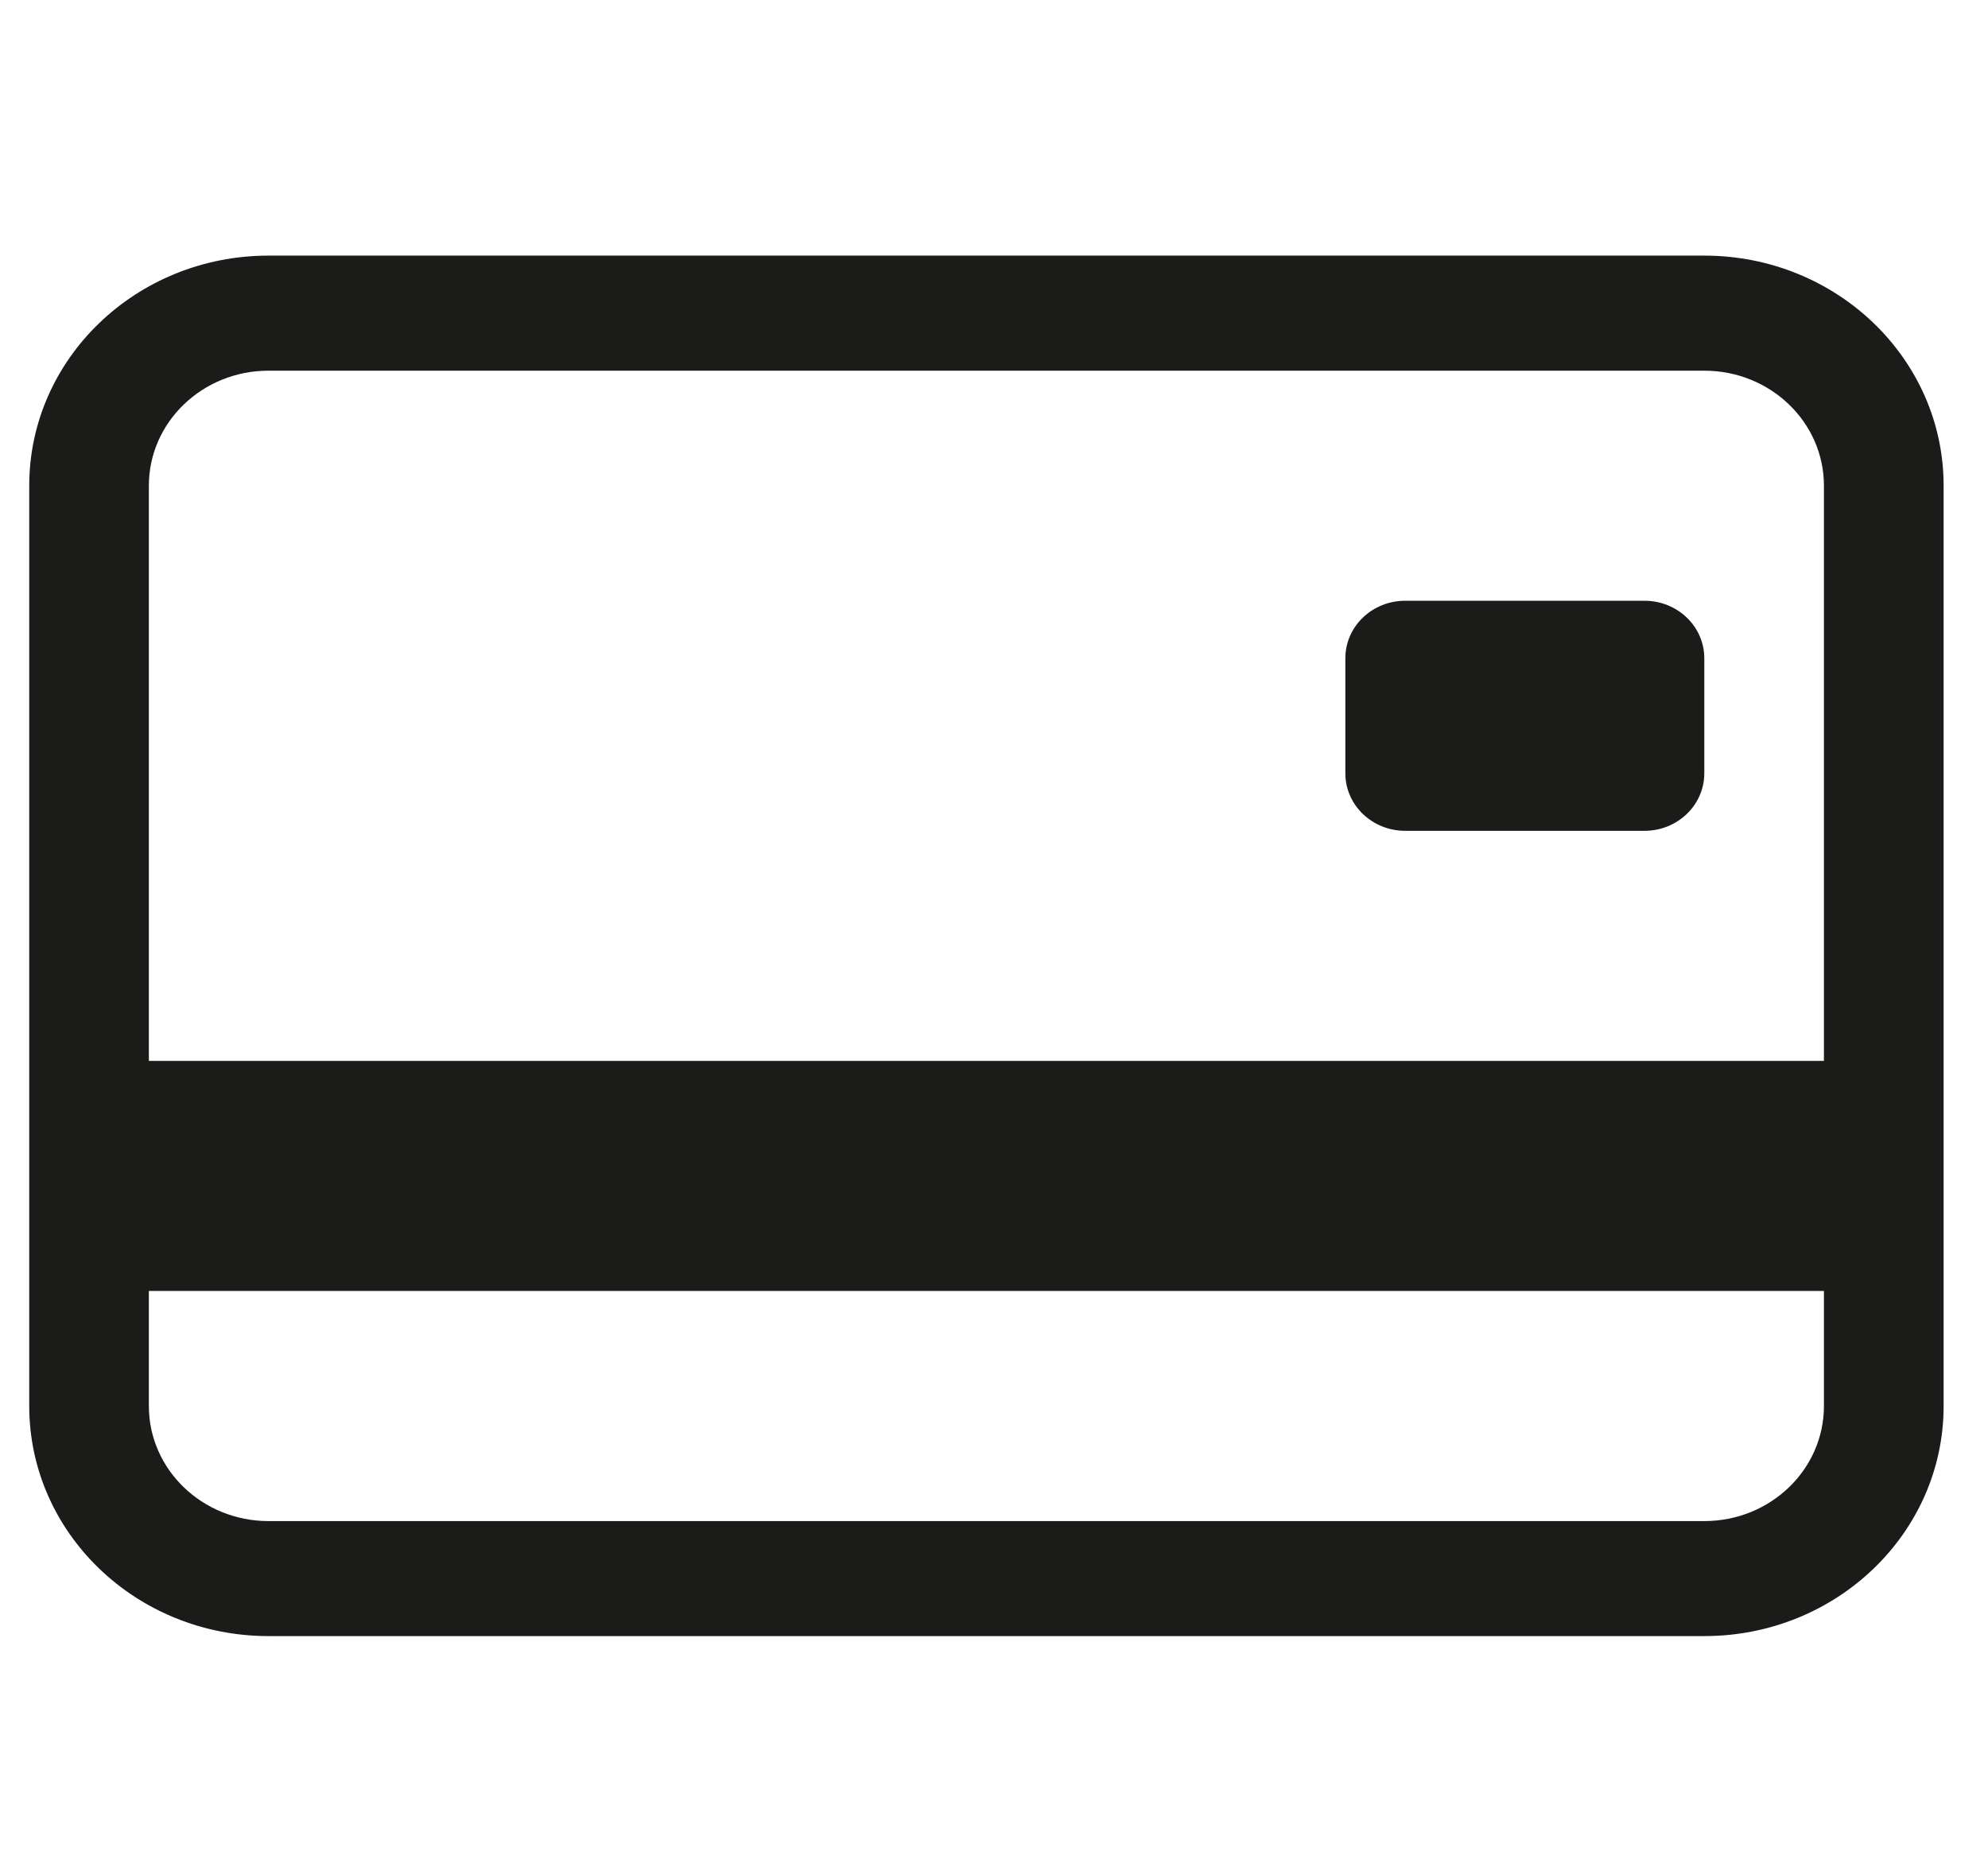
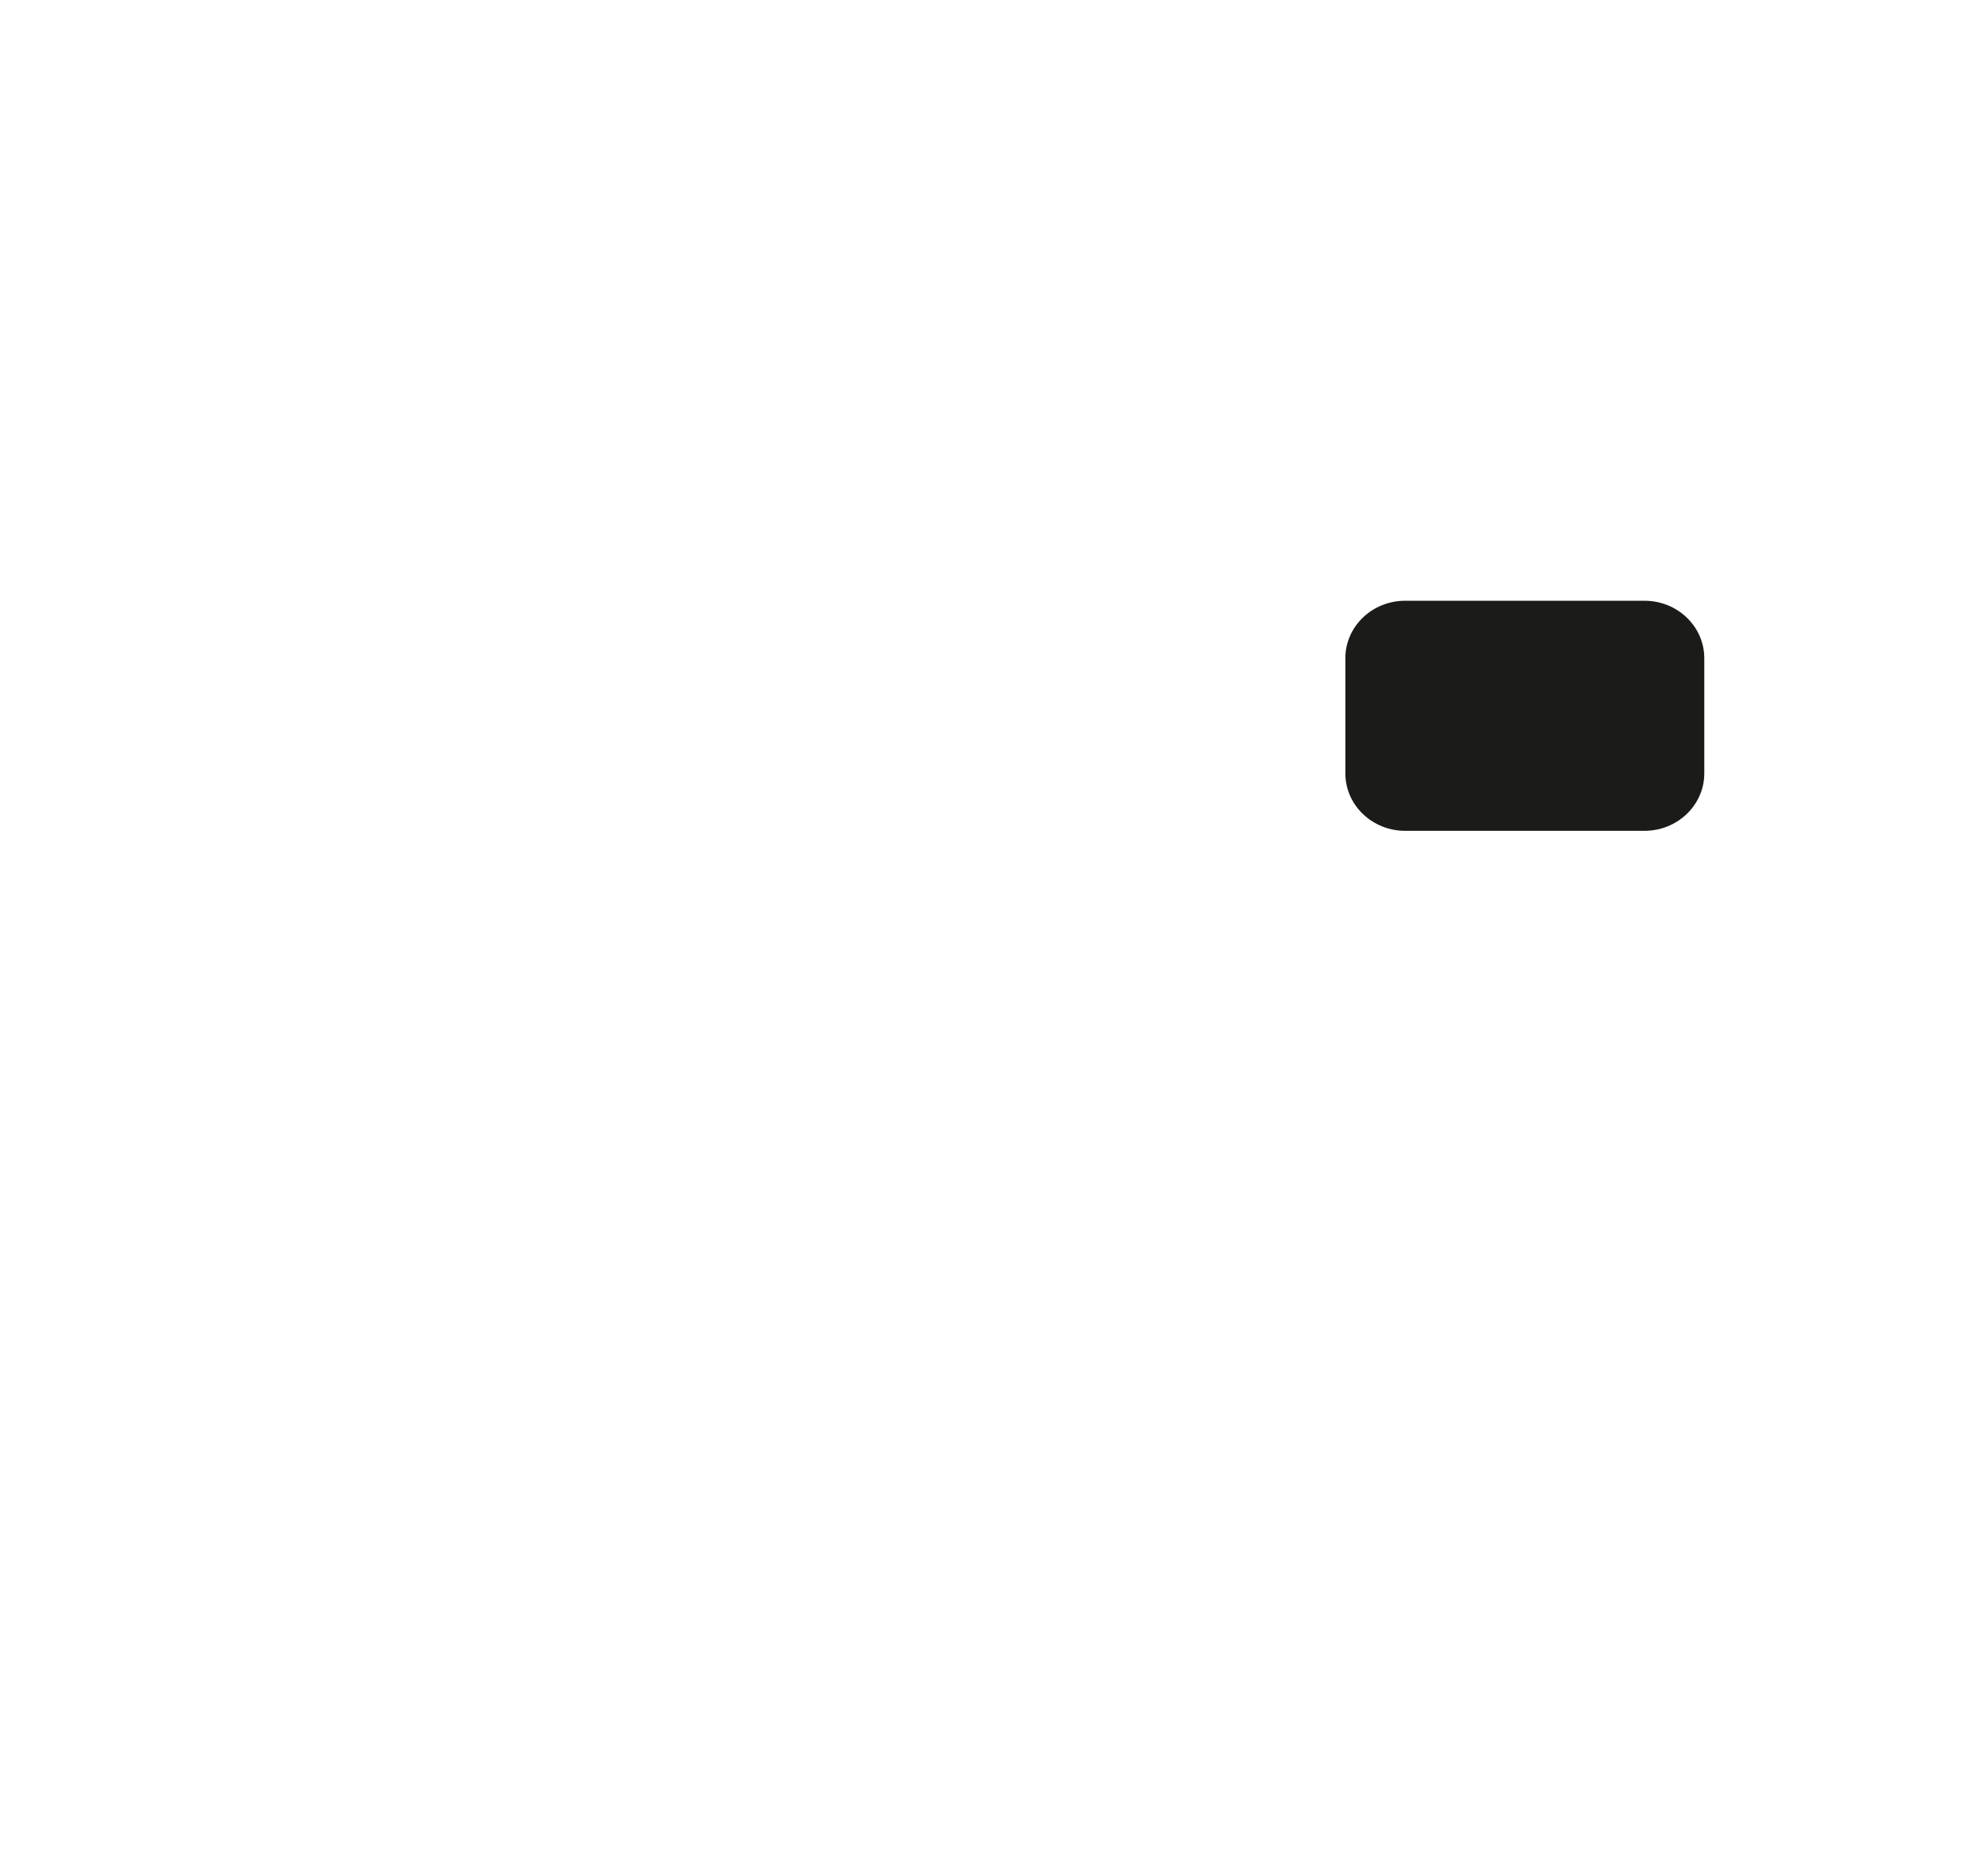
<svg xmlns="http://www.w3.org/2000/svg" width="34" height="32" viewBox="0 0 34 32" fill="none">
  <g id="credit-card-2-back">
    <g id="Union">
      <path d="M23.009 11.259C23.009 10.715 23.467 10.275 24.032 10.275H28.125C28.69 10.275 29.148 10.715 29.148 11.259V13.226C29.148 13.77 28.69 14.21 28.125 14.21H24.032C23.467 14.21 23.009 13.77 23.009 13.226V11.259Z" fill="#1B1B19" />
-       <path d="M4.593 4.372C2.332 4.372 0.5 6.134 0.5 8.307V24.048C0.5 26.221 2.332 27.983 4.593 27.983H29.148C31.408 27.983 33.241 26.221 33.241 24.048V8.307C33.241 6.134 31.408 4.372 29.148 4.372H4.593ZM31.194 8.307V18.145H2.546V8.307C2.546 7.221 3.462 6.34 4.593 6.34H29.148C30.278 6.34 31.194 7.221 31.194 8.307ZM29.148 26.016H4.593C3.462 26.016 2.546 25.135 2.546 24.048V22.08H31.194V24.048C31.194 25.135 30.278 26.016 29.148 26.016Z" fill="#1B1B19" />
    </g>
  </g>
</svg>